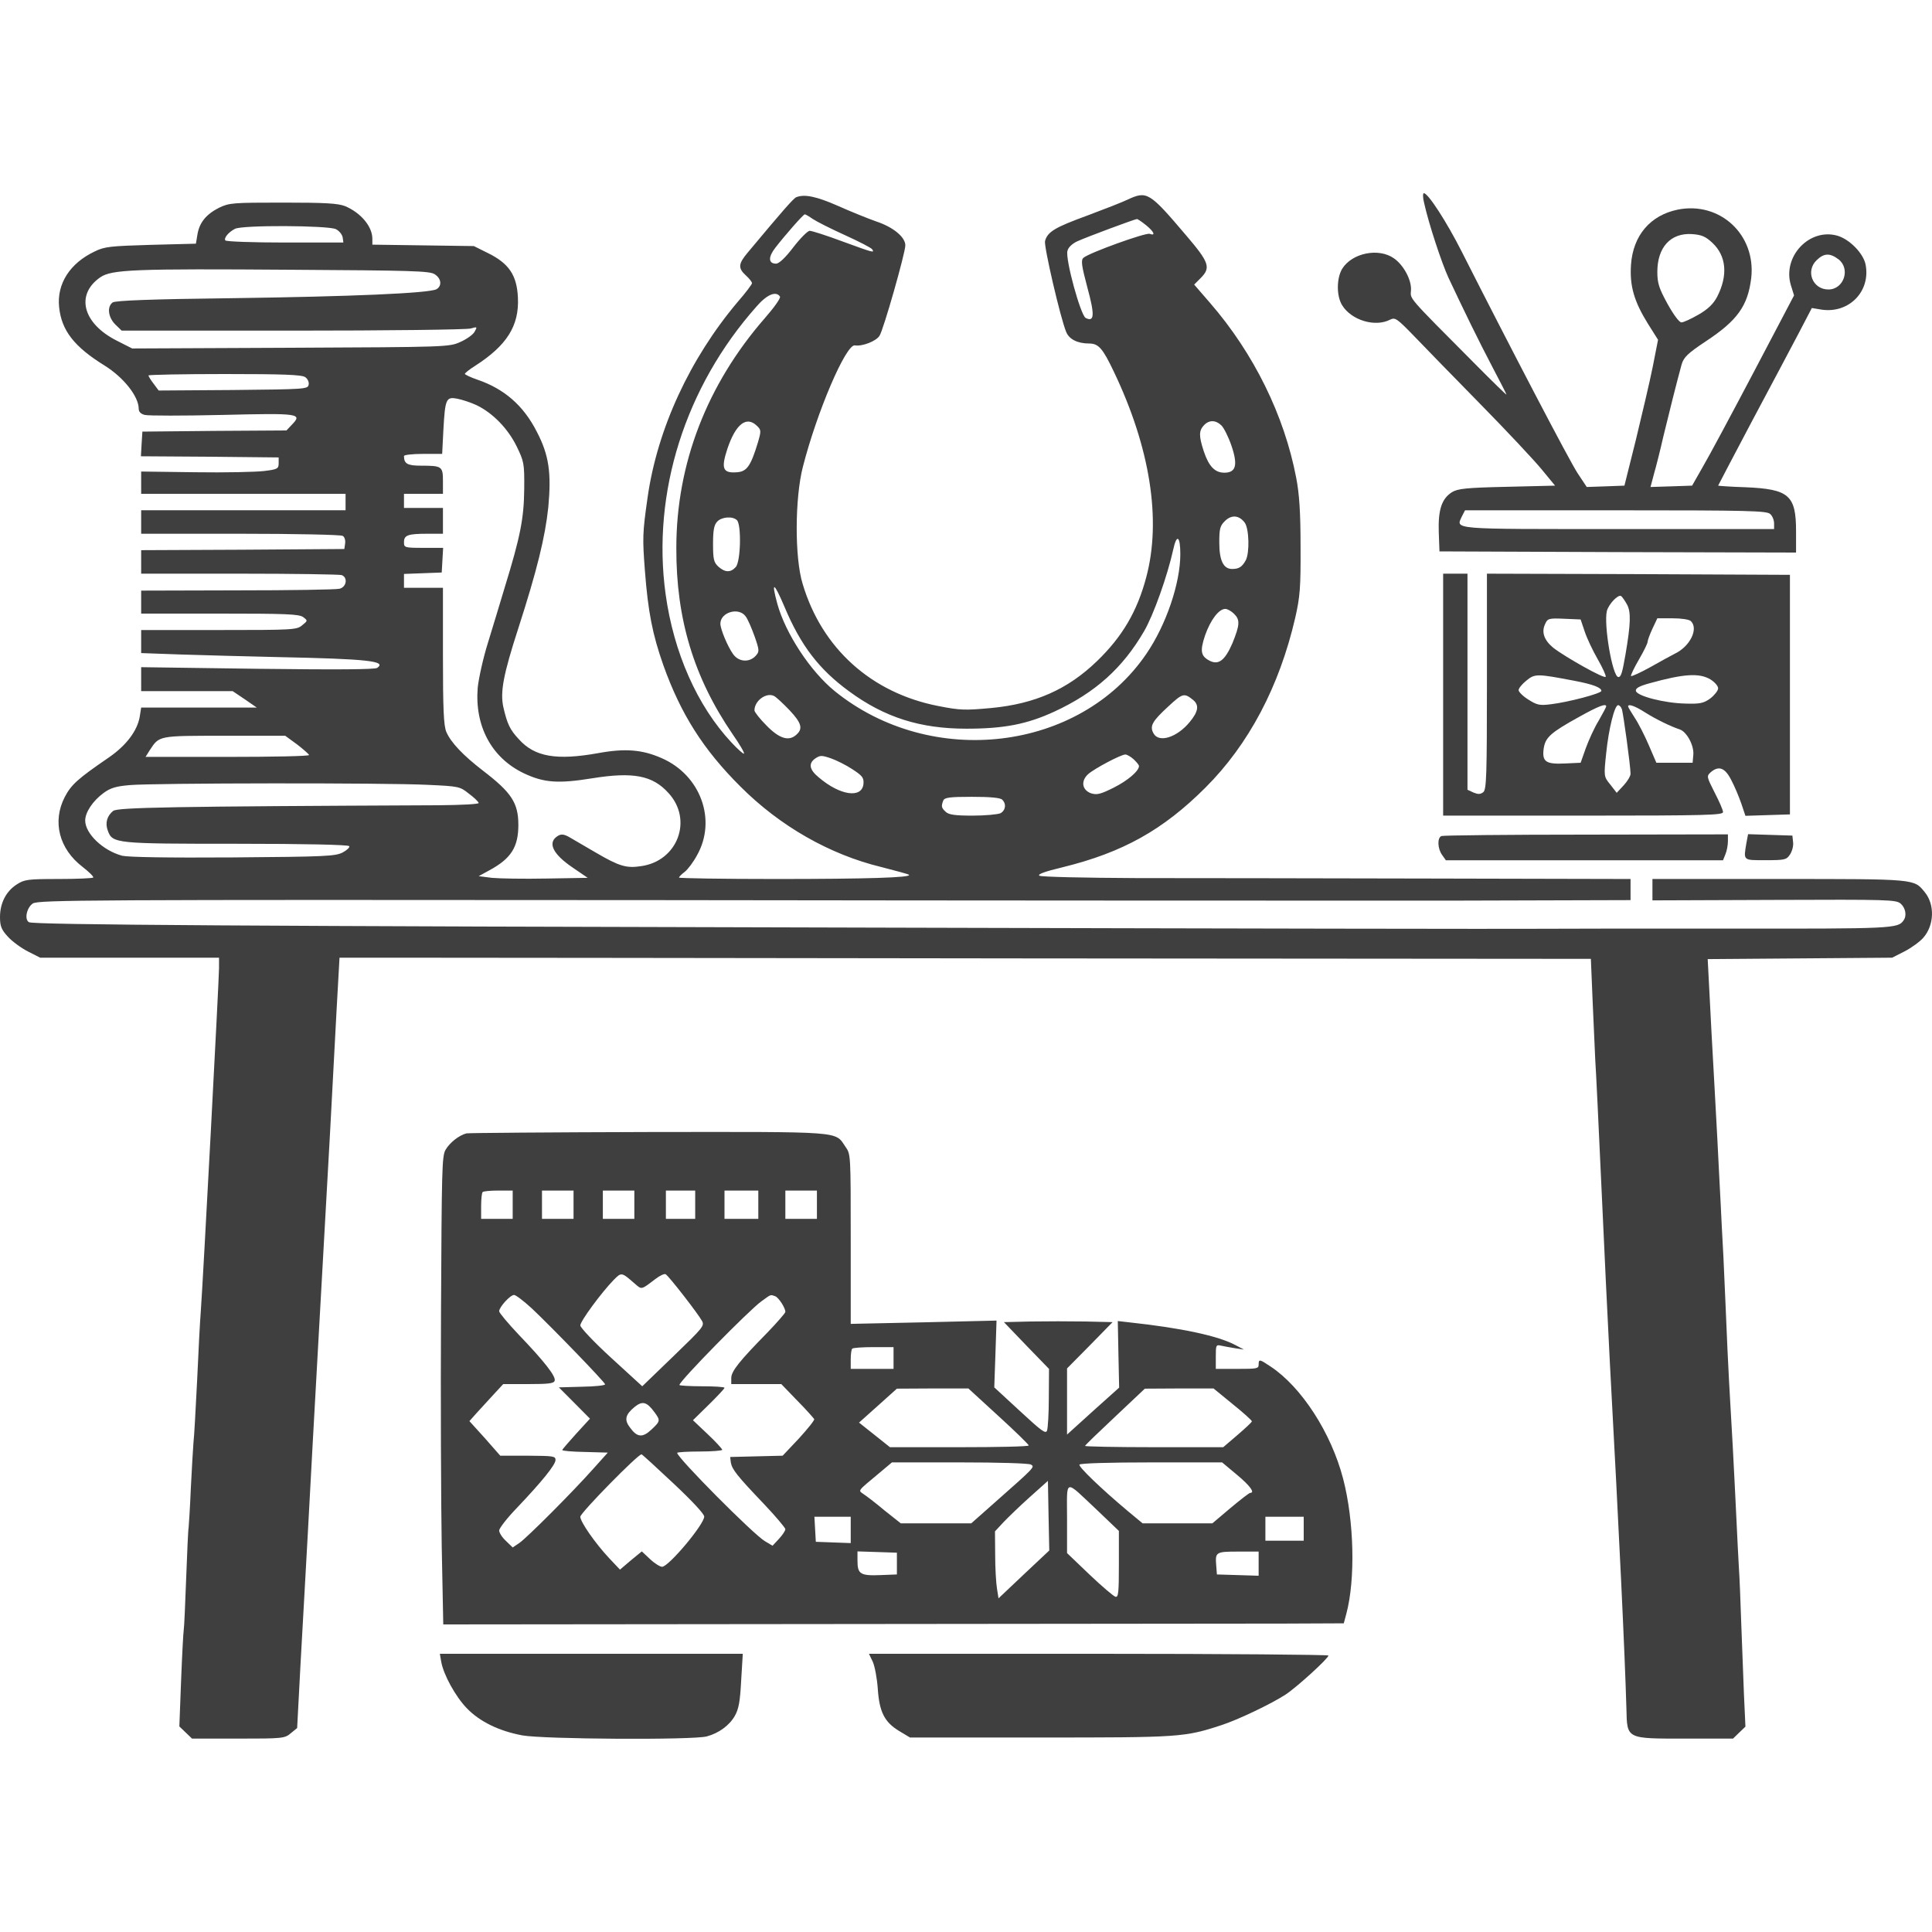
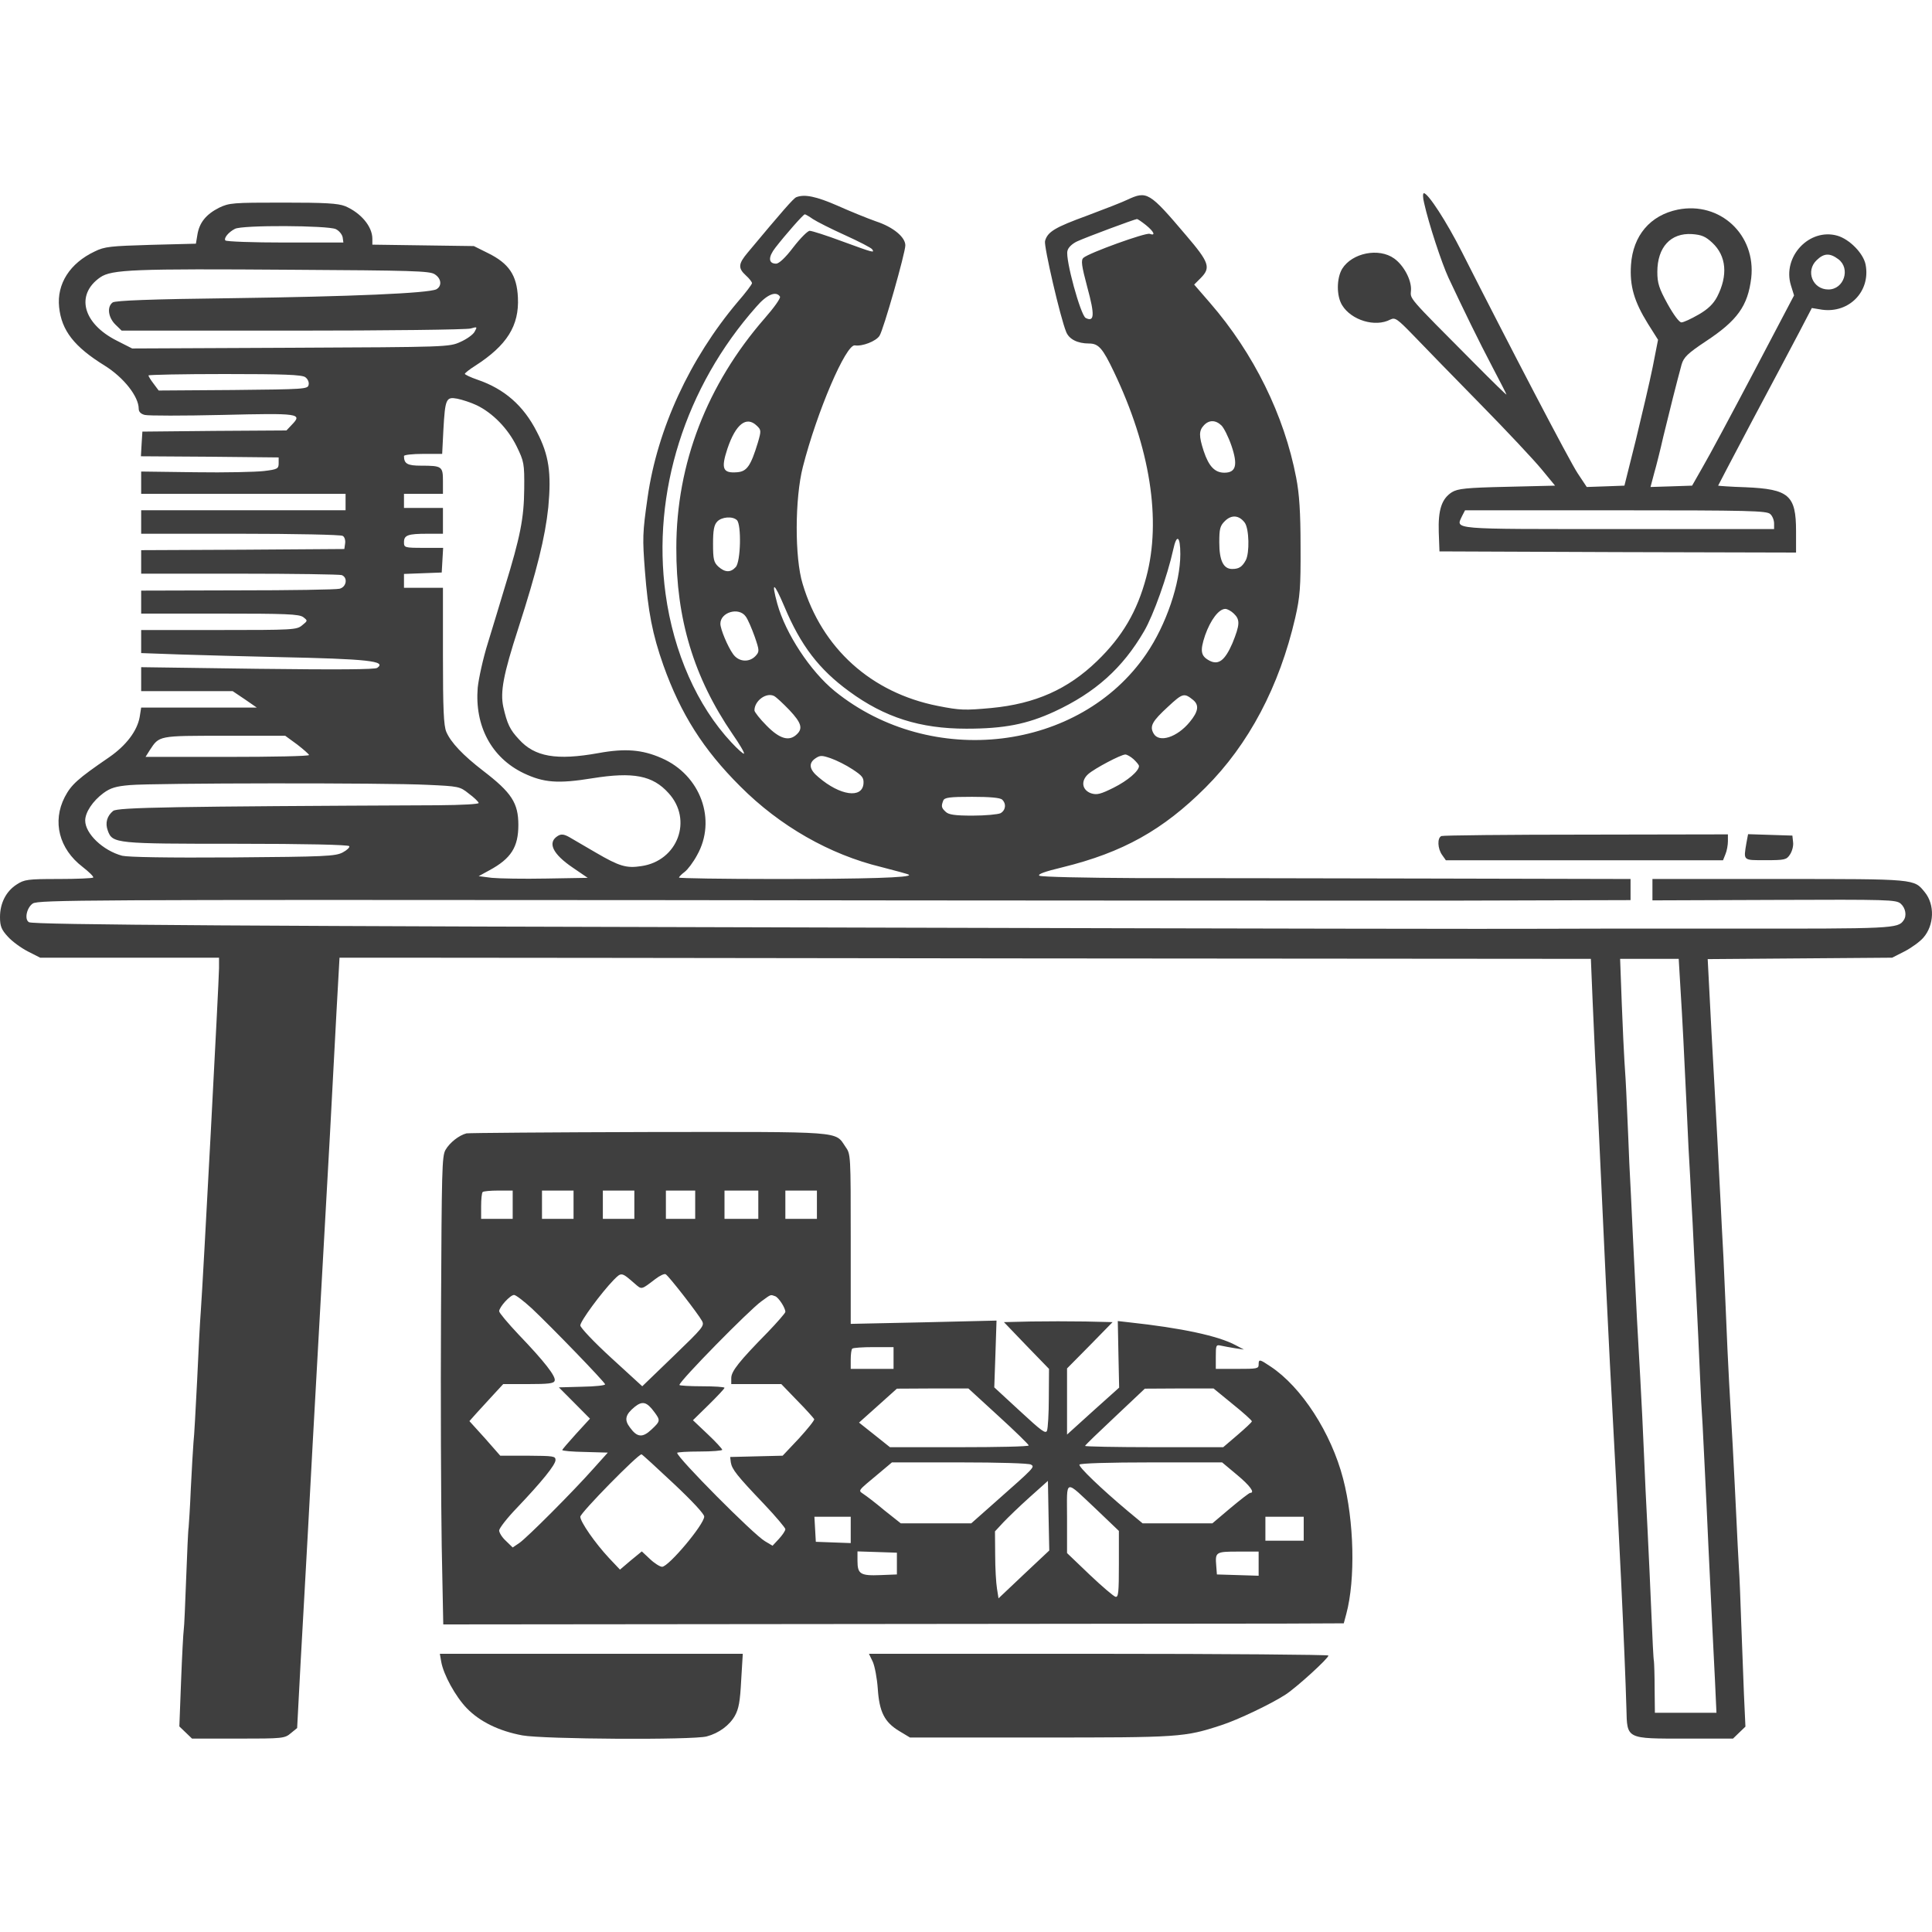
<svg xmlns="http://www.w3.org/2000/svg" width="30" height="30" viewBox="0 0 30 30" fill="none">
  <path d="M7.243 17.599C7.128 17.629 6.985 17.74 6.918 17.855C6.862 17.953 6.859 18.163 6.848 20.378C6.841 21.705 6.848 23.34 6.859 24.009L6.883 25.224L12.944 25.218C16.275 25.214 19.421 25.211 19.932 25.211L20.866 25.207L20.905 25.062C21.049 24.525 21.027 23.617 20.856 22.962C20.671 22.249 20.209 21.536 19.729 21.219C19.558 21.104 19.544 21.101 19.544 21.189C19.544 21.253 19.519 21.256 19.211 21.256H18.879V21.067C18.879 20.888 18.882 20.878 18.959 20.895C19.001 20.905 19.099 20.922 19.176 20.935L19.316 20.956L19.187 20.888C18.917 20.743 18.347 20.621 17.532 20.533L17.357 20.513L17.367 21.03L17.378 21.547L16.972 21.911L16.569 22.276V21.763V21.249L16.923 20.891L17.276 20.53L16.853 20.52C16.618 20.516 16.24 20.516 16.009 20.52L15.589 20.53L15.939 20.895L16.289 21.256L16.286 21.705C16.286 21.948 16.272 22.178 16.258 22.215C16.237 22.269 16.174 22.222 15.838 21.911L15.439 21.543L15.457 21.026L15.474 20.506L14.34 20.533L13.21 20.557V19.24C13.21 17.926 13.21 17.923 13.129 17.808C12.961 17.561 13.126 17.575 10.06 17.578C8.549 17.582 7.282 17.592 7.243 17.599ZM7.961 18.706V18.926H7.716H7.471V18.73C7.471 18.622 7.481 18.52 7.495 18.51C7.506 18.497 7.618 18.487 7.74 18.487H7.961V18.706ZM8.906 18.706V18.926H8.661H8.416V18.706V18.487H8.661H8.906V18.706ZM9.85 18.706V18.926H9.606H9.361V18.706V18.487H9.606H9.85V18.706ZM10.795 18.706V18.926H10.568H10.34V18.706V18.487H10.568H10.795V18.706ZM11.775 18.706V18.926H11.513H11.25V18.706V18.487H11.513H11.775V18.706ZM12.685 18.706V18.926H12.44H12.195V18.706V18.487H12.44H12.685V18.706ZM9.861 19.936C9.966 20.027 9.955 20.03 10.176 19.861C10.246 19.807 10.319 19.773 10.337 19.787C10.386 19.814 10.844 20.405 10.9 20.51C10.942 20.587 10.918 20.614 10.456 21.06L9.973 21.526L9.49 21.084C9.217 20.834 9.011 20.614 9.011 20.581C9.011 20.516 9.336 20.074 9.529 19.875C9.651 19.753 9.648 19.75 9.861 19.936ZM8.258 20.317C8.573 20.614 9.396 21.465 9.396 21.496C9.396 21.513 9.235 21.53 9.039 21.533L8.678 21.543L8.92 21.786L9.161 22.029L8.944 22.266C8.829 22.394 8.731 22.506 8.731 22.516C8.731 22.529 8.888 22.543 9.084 22.546L9.438 22.556L9.21 22.81C8.902 23.157 8.185 23.877 8.062 23.961L7.961 24.029L7.856 23.927C7.796 23.873 7.751 23.799 7.751 23.765C7.751 23.732 7.873 23.573 8.024 23.417C8.416 23.005 8.626 22.745 8.626 22.671C8.626 22.61 8.594 22.607 8.199 22.604H7.768L7.53 22.333L7.289 22.067L7.404 21.938C7.467 21.871 7.583 21.742 7.667 21.651L7.814 21.492H8.202C8.517 21.492 8.598 21.482 8.612 21.442C8.64 21.378 8.451 21.138 8.052 20.722C7.887 20.547 7.751 20.385 7.751 20.361C7.751 20.297 7.922 20.108 7.982 20.108C8.01 20.108 8.132 20.202 8.258 20.317ZM12.038 20.128C12.09 20.148 12.195 20.307 12.195 20.371C12.195 20.388 12.069 20.533 11.919 20.689C11.478 21.138 11.355 21.293 11.355 21.398V21.492H11.744H12.132L12.38 21.749C12.521 21.891 12.636 22.023 12.643 22.036C12.65 22.053 12.541 22.188 12.405 22.337L12.153 22.604L11.744 22.614L11.338 22.624L11.348 22.708C11.366 22.816 11.443 22.914 11.859 23.35C12.045 23.546 12.195 23.725 12.195 23.745C12.195 23.769 12.15 23.836 12.094 23.897L11.996 24.002L11.877 23.931C11.698 23.826 10.515 22.634 10.515 22.56C10.515 22.549 10.673 22.539 10.865 22.539C11.058 22.539 11.215 22.526 11.215 22.512C11.215 22.499 11.114 22.387 10.988 22.269L10.76 22.053L11.005 21.813C11.138 21.682 11.25 21.563 11.25 21.55C11.25 21.536 11.093 21.526 10.9 21.526C10.708 21.526 10.55 21.516 10.55 21.506C10.55 21.445 11.639 20.337 11.824 20.206C11.978 20.094 11.961 20.101 12.038 20.128ZM13.875 21.087V21.256H13.542H13.21V21.111C13.21 21.03 13.22 20.952 13.234 20.942C13.245 20.928 13.395 20.918 13.567 20.918H13.875V21.087ZM15.505 21.989C15.764 22.225 15.974 22.431 15.974 22.445C15.974 22.462 15.488 22.472 14.897 22.472H13.819L13.577 22.279L13.339 22.09L13.633 21.827L13.927 21.563L14.48 21.56H15.037L15.505 21.989ZM19.141 21.803C19.306 21.935 19.439 22.056 19.439 22.07C19.439 22.084 19.337 22.178 19.215 22.283L18.994 22.472H17.92C17.332 22.472 16.849 22.462 16.849 22.452C16.849 22.441 17.059 22.239 17.315 21.999L17.777 21.563L18.312 21.56H18.844L19.141 21.803ZM10.162 21.928C10.256 22.056 10.256 22.067 10.116 22.198C9.976 22.33 9.892 22.32 9.781 22.165C9.69 22.046 9.711 21.965 9.854 21.847C9.976 21.749 10.043 21.766 10.162 21.928ZM10.459 23.036C10.75 23.309 10.935 23.509 10.935 23.549C10.935 23.671 10.382 24.329 10.281 24.329C10.249 24.329 10.162 24.275 10.092 24.208L9.966 24.09L9.794 24.231L9.627 24.373L9.455 24.191C9.238 23.958 9.011 23.63 9.011 23.552C9.011 23.492 9.913 22.573 9.962 22.583C9.976 22.587 10.2 22.793 10.459 23.036ZM16.009 22.742C16.069 22.779 16.072 22.779 15.467 23.313L15.082 23.654H14.536H13.987L13.731 23.451C13.595 23.336 13.448 23.225 13.406 23.198C13.325 23.14 13.308 23.161 13.644 22.881L13.85 22.708H14.904C15.512 22.708 15.978 22.722 16.009 22.742ZM19.208 22.901C19.411 23.07 19.491 23.181 19.414 23.181C19.397 23.181 19.26 23.289 19.106 23.417L18.826 23.654H18.284H17.742L17.514 23.465C17.091 23.11 16.741 22.772 16.762 22.742C16.776 22.722 17.22 22.708 17.882 22.708H18.977L19.208 22.901ZM15.897 24.448L15.505 24.819L15.481 24.667C15.467 24.583 15.453 24.35 15.453 24.147L15.45 23.779L15.579 23.64C15.649 23.566 15.834 23.387 15.988 23.249L16.272 22.995L16.282 23.536L16.293 24.076L15.897 24.448ZM17.035 23.448L17.374 23.772V24.289C17.374 24.724 17.367 24.805 17.322 24.795C17.294 24.789 17.115 24.637 16.919 24.451L16.569 24.116V23.576C16.569 22.948 16.517 22.962 17.035 23.448ZM13.21 23.755V23.961L12.94 23.951L12.668 23.941L12.657 23.745L12.646 23.552H12.93H13.21V23.755ZM20.244 23.738V23.924H19.946H19.649V23.738V23.552H19.946H20.244V23.738ZM13.927 24.279V24.448L13.672 24.458C13.36 24.471 13.315 24.441 13.315 24.238V24.09L13.623 24.1L13.927 24.11V24.279ZM19.544 24.279V24.468L19.222 24.458L18.896 24.448L18.886 24.316C18.868 24.1 18.875 24.093 19.229 24.093H19.544V24.279Z" fill="#3F3F3F" />
  <path d="M6.851 25.802C6.886 26.004 7.072 26.342 7.247 26.524C7.45 26.734 7.747 26.879 8.111 26.947C8.44 27.007 10.76 27.021 10.974 26.963C11.163 26.913 11.327 26.791 11.411 26.643C11.471 26.535 11.492 26.423 11.509 26.092L11.534 25.68H9.182H6.83L6.851 25.802Z" fill="#3F3F3F" />
  <path d="M13.553 25.805C13.584 25.876 13.619 26.062 13.63 26.221C13.654 26.585 13.735 26.741 13.962 26.879L14.13 26.98H16.146C18.316 26.98 18.389 26.977 18.966 26.788C19.218 26.707 19.743 26.457 19.964 26.312C20.139 26.197 20.628 25.751 20.628 25.707C20.628 25.694 19.022 25.68 17.063 25.68H13.493L13.553 25.805Z" fill="#3F3F3F" />
  <path d="M22.114 3.153C22.186 3.478 22.386 4.083 22.492 4.313C22.723 4.805 22.961 5.294 23.172 5.695C23.293 5.925 23.392 6.118 23.392 6.126C23.392 6.137 23.176 5.925 22.908 5.655C21.827 4.568 21.903 4.652 21.91 4.503C21.918 4.346 21.797 4.12 21.649 4.014C21.411 3.843 20.996 3.926 20.841 4.174C20.754 4.32 20.75 4.594 20.841 4.74C20.984 4.973 21.355 5.086 21.589 4.962C21.665 4.926 21.695 4.948 21.956 5.217C22.11 5.378 22.572 5.852 22.983 6.271C23.392 6.687 23.819 7.143 23.936 7.285L24.147 7.541L23.399 7.559C22.761 7.573 22.636 7.588 22.545 7.643C22.386 7.745 22.33 7.916 22.341 8.263L22.352 8.562L25.122 8.573L27.889 8.58V8.248C27.889 7.69 27.779 7.595 27.106 7.566C26.872 7.559 26.679 7.544 26.679 7.541C26.679 7.537 26.917 7.085 27.208 6.534C27.503 5.983 27.828 5.367 27.938 5.159L28.134 4.783L28.293 4.809C28.712 4.867 29.049 4.525 28.969 4.109C28.935 3.934 28.72 3.715 28.531 3.66C28.096 3.536 27.673 3.985 27.809 4.43L27.858 4.587L27.235 5.772C26.891 6.425 26.536 7.088 26.441 7.249L26.275 7.541L25.95 7.552L25.629 7.562L25.685 7.351C25.719 7.234 25.784 6.975 25.829 6.775C25.916 6.414 26.041 5.918 26.112 5.659C26.146 5.546 26.207 5.487 26.486 5.301C26.978 4.977 27.14 4.751 27.193 4.317C27.269 3.646 26.709 3.124 26.052 3.255C25.625 3.343 25.357 3.657 25.326 4.112C25.304 4.441 25.375 4.681 25.587 5.024L25.746 5.276L25.663 5.699C25.617 5.929 25.496 6.439 25.402 6.829L25.224 7.541L24.93 7.552L24.639 7.562L24.499 7.351C24.374 7.165 23.429 5.352 22.7 3.912C22.462 3.441 22.175 3 22.11 3C22.092 3 22.092 3.069 22.114 3.153ZM26.589 3.77C26.808 3.974 26.834 4.277 26.664 4.608C26.604 4.721 26.52 4.802 26.373 4.886C26.26 4.951 26.143 5.006 26.109 5.006C26.075 5.006 25.988 4.889 25.893 4.718C25.761 4.477 25.735 4.397 25.735 4.222C25.735 3.839 25.942 3.613 26.275 3.635C26.422 3.646 26.483 3.671 26.589 3.77ZM28.546 4.025C28.739 4.171 28.633 4.495 28.391 4.495C28.145 4.495 28.032 4.207 28.21 4.039C28.323 3.93 28.414 3.926 28.546 4.025ZM27.488 7.982C27.522 8.011 27.548 8.077 27.548 8.128V8.215H25.13C22.485 8.215 22.606 8.226 22.704 8.011L22.749 7.924H25.088C27.167 7.924 27.435 7.931 27.488 7.982Z" fill="#3F3F3F" />
  <path d="M12.365 3.062C12.323 3.077 12.142 3.285 11.613 3.919C11.462 4.098 11.458 4.163 11.582 4.277C11.635 4.324 11.677 4.379 11.677 4.397C11.677 4.415 11.579 4.546 11.454 4.689C10.71 5.571 10.207 6.662 10.056 7.723C9.976 8.281 9.976 8.357 10.014 8.861C10.063 9.499 10.131 9.849 10.301 10.331C10.57 11.085 10.921 11.64 11.496 12.212C12.111 12.829 12.886 13.27 13.684 13.463C13.91 13.522 14.107 13.573 14.114 13.584C14.16 13.627 13.457 13.649 12.047 13.649C11.22 13.649 10.543 13.638 10.543 13.627C10.543 13.617 10.581 13.576 10.63 13.54C10.679 13.503 10.766 13.387 10.823 13.281C11.133 12.734 10.88 12.034 10.271 11.771C9.973 11.64 9.708 11.618 9.292 11.694C8.642 11.811 8.302 11.753 8.057 11.479C7.917 11.33 7.875 11.239 7.815 10.976C7.766 10.743 7.815 10.476 8.049 9.754C8.336 8.864 8.465 8.343 8.514 7.876C8.563 7.344 8.525 7.066 8.336 6.705C8.129 6.297 7.83 6.038 7.414 5.896C7.305 5.859 7.218 5.816 7.218 5.805C7.218 5.794 7.29 5.735 7.377 5.681C7.872 5.363 8.064 5.057 8.042 4.619C8.026 4.273 7.902 4.09 7.577 3.93L7.358 3.821L6.568 3.81L5.782 3.799V3.708C5.782 3.514 5.6 3.303 5.359 3.201C5.245 3.157 5.052 3.146 4.391 3.146C3.613 3.146 3.56 3.15 3.401 3.226C3.201 3.328 3.095 3.456 3.065 3.646L3.042 3.784L2.343 3.802C1.716 3.821 1.625 3.828 1.47 3.905C1.085 4.087 0.88 4.408 0.918 4.769C0.956 5.134 1.153 5.385 1.625 5.677C1.923 5.863 2.154 6.158 2.154 6.348C2.154 6.395 2.188 6.428 2.248 6.443C2.305 6.457 2.846 6.457 3.454 6.443C4.652 6.414 4.701 6.421 4.531 6.596L4.448 6.684L3.329 6.691L2.211 6.702L2.199 6.891L2.188 7.085L3.257 7.092L4.327 7.103V7.194C4.327 7.278 4.308 7.289 4.1 7.314C3.975 7.329 3.496 7.34 3.034 7.333L2.192 7.322V7.493V7.668H3.779H5.366V7.796V7.923H3.779H2.192V8.106V8.288H3.734C4.58 8.288 5.294 8.303 5.321 8.321C5.351 8.336 5.366 8.39 5.359 8.438L5.347 8.525L3.768 8.536L2.192 8.543V8.726V8.908H3.718C4.557 8.908 5.272 8.919 5.306 8.93C5.404 8.967 5.381 9.116 5.272 9.142C5.219 9.156 4.505 9.167 3.684 9.167L2.192 9.171V9.349V9.528H3.412C4.44 9.528 4.644 9.535 4.709 9.583C4.78 9.638 4.78 9.638 4.69 9.711C4.607 9.78 4.546 9.783 3.397 9.783H2.192V9.962V10.141L2.808 10.163C3.144 10.174 3.821 10.192 4.308 10.203C5.718 10.232 6.009 10.265 5.857 10.371C5.82 10.396 5.253 10.4 3.998 10.385L2.192 10.36V10.546V10.732H2.902H3.613L3.802 10.859L3.987 10.987H3.091H2.192L2.169 11.133C2.131 11.348 1.961 11.574 1.697 11.757C1.202 12.096 1.107 12.183 1.005 12.377C0.809 12.759 0.918 13.182 1.281 13.46C1.383 13.54 1.459 13.613 1.447 13.627C1.432 13.638 1.19 13.649 0.907 13.649C0.431 13.649 0.378 13.657 0.261 13.733C0.094 13.839 0 14.025 0 14.24C0 14.382 0.023 14.437 0.121 14.543C0.185 14.616 0.325 14.718 0.431 14.773L0.624 14.871H2.014H3.401V15.035C3.401 15.21 3.152 19.904 3.118 20.36C3.106 20.509 3.08 20.994 3.061 21.436C3.038 21.877 3.016 22.311 3.004 22.402C2.997 22.493 2.978 22.811 2.963 23.113C2.951 23.412 2.932 23.686 2.929 23.719C2.921 23.752 2.906 24.105 2.891 24.503C2.876 24.904 2.861 25.265 2.853 25.309C2.846 25.353 2.827 25.706 2.812 26.096L2.785 26.808L2.883 26.902L2.982 26.997H3.7C4.391 26.997 4.421 26.994 4.516 26.913L4.614 26.833L4.667 25.83C4.697 25.28 4.75 24.368 4.78 23.806C4.811 23.245 4.845 22.614 4.856 22.402C4.879 22.008 5.015 19.528 5.124 17.606C5.154 17.005 5.204 16.144 5.226 15.692L5.272 14.871H6.171C6.662 14.871 11.034 14.875 15.887 14.882L24.703 14.889L24.73 15.539C24.745 15.892 24.764 16.308 24.771 16.457C24.782 16.607 24.824 17.486 24.866 18.409C24.907 19.331 24.968 20.571 24.998 21.162C25.145 23.872 25.228 25.615 25.255 26.534C25.266 27.008 25.247 26.997 26.177 26.997H26.91L27.008 26.902L27.103 26.811L27.08 26.312C27.069 26.038 27.05 25.542 27.038 25.21C27.027 24.878 27.012 24.485 27.001 24.335C26.993 24.186 26.974 23.846 26.963 23.587C26.951 23.325 26.925 22.818 26.906 22.457C26.884 22.096 26.861 21.643 26.849 21.454C26.838 21.264 26.812 20.714 26.793 20.232C26.774 19.751 26.747 19.218 26.736 19.047C26.729 18.875 26.71 18.54 26.698 18.299C26.687 18.058 26.653 17.417 26.623 16.877C26.593 16.334 26.555 15.666 26.543 15.393L26.517 14.893L27.949 14.882L29.381 14.871L29.574 14.773C29.68 14.718 29.812 14.623 29.865 14.561C30.035 14.368 30.046 14.047 29.888 13.854C29.718 13.646 29.763 13.649 27.624 13.649H25.659V13.817V13.981L27.549 13.974C29.325 13.967 29.442 13.97 29.514 14.032C29.589 14.098 29.612 14.218 29.559 14.291C29.472 14.419 29.393 14.422 26.853 14.419C25.482 14.419 24.144 14.419 23.883 14.422C23.622 14.426 18.989 14.419 13.585 14.404C3.9 14.382 0.514 14.361 0.45 14.32C0.374 14.277 0.416 14.091 0.51 14.029C0.601 13.974 1.323 13.97 10.158 13.977C15.411 13.985 20.969 13.985 22.515 13.985L25.319 13.977V13.813V13.649L22.213 13.642C20.501 13.638 18.449 13.635 17.648 13.635C16.847 13.631 16.17 13.617 16.14 13.598C16.106 13.576 16.223 13.533 16.499 13.467C17.436 13.237 18.06 12.887 18.717 12.231C19.39 11.56 19.866 10.659 20.112 9.594C20.187 9.266 20.198 9.123 20.195 8.489C20.195 7.956 20.176 7.668 20.127 7.417C19.942 6.45 19.469 5.487 18.789 4.703L18.543 4.419L18.645 4.317C18.804 4.156 18.778 4.076 18.419 3.656C17.844 2.978 17.81 2.96 17.504 3.102C17.428 3.139 17.149 3.248 16.884 3.347C16.386 3.529 16.265 3.598 16.227 3.744C16.208 3.824 16.465 4.937 16.556 5.155C16.601 5.268 16.733 5.334 16.911 5.334C17.058 5.334 17.122 5.407 17.296 5.772C17.859 6.95 18.037 8.073 17.799 8.963C17.659 9.492 17.428 9.886 17.035 10.265C16.582 10.703 16.076 10.929 15.392 10.994C14.983 11.031 14.912 11.031 14.56 10.961C13.529 10.757 12.761 10.068 12.463 9.065C12.338 8.66 12.342 7.734 12.467 7.249C12.686 6.392 13.136 5.341 13.275 5.363C13.389 5.382 13.604 5.298 13.657 5.214C13.718 5.123 14.058 3.926 14.058 3.81C14.058 3.682 13.869 3.525 13.604 3.438C13.468 3.39 13.2 3.281 13.003 3.193C12.678 3.051 12.493 3.011 12.365 3.062ZM12.622 3.401C12.682 3.441 12.905 3.554 13.124 3.653C13.34 3.751 13.532 3.85 13.544 3.872C13.582 3.93 13.566 3.926 13.079 3.748C12.833 3.656 12.607 3.584 12.573 3.584C12.542 3.584 12.429 3.697 12.319 3.839C12.195 4.003 12.096 4.094 12.051 4.094C11.93 4.094 11.926 3.992 12.04 3.846C12.195 3.646 12.474 3.328 12.497 3.328C12.508 3.328 12.565 3.361 12.622 3.401ZM17.795 3.496C17.92 3.598 17.95 3.667 17.852 3.631C17.791 3.609 16.911 3.926 16.824 4.003C16.782 4.039 16.794 4.123 16.884 4.462C17.002 4.893 16.994 5.006 16.858 4.937C16.779 4.893 16.541 4.025 16.575 3.897C16.586 3.842 16.65 3.784 16.726 3.748C16.869 3.682 17.614 3.405 17.655 3.401C17.667 3.401 17.731 3.445 17.795 3.496ZM5.215 3.558C5.268 3.584 5.313 3.642 5.321 3.686L5.332 3.766H4.425C3.926 3.766 3.511 3.751 3.499 3.733C3.473 3.697 3.548 3.605 3.647 3.554C3.756 3.492 5.094 3.5 5.215 3.558ZM6.749 4.258C6.855 4.324 6.866 4.441 6.776 4.492C6.651 4.554 5.442 4.605 3.616 4.63C2.335 4.645 1.795 4.667 1.75 4.696C1.659 4.762 1.678 4.926 1.791 5.039L1.889 5.134H4.546C6.005 5.134 7.248 5.119 7.308 5.101C7.411 5.072 7.414 5.072 7.369 5.152C7.346 5.196 7.244 5.268 7.15 5.309C6.976 5.389 6.942 5.389 4.512 5.4L2.052 5.411L1.814 5.29C1.285 5.024 1.168 4.576 1.557 4.306C1.735 4.185 2.071 4.171 4.55 4.189C6.379 4.2 6.674 4.207 6.749 4.258ZM12.111 4.605C12.127 4.627 12.017 4.78 11.873 4.944C10.978 5.972 10.502 7.201 10.502 8.507C10.498 9.612 10.774 10.52 11.375 11.399C11.484 11.556 11.564 11.691 11.552 11.702C11.545 11.713 11.454 11.633 11.356 11.527C10.827 10.961 10.46 10.134 10.335 9.222C10.12 7.654 10.638 6.009 11.745 4.762C11.908 4.572 12.051 4.514 12.111 4.605ZM4.739 5.856C4.777 5.881 4.803 5.936 4.792 5.976C4.78 6.042 4.731 6.045 3.62 6.056L2.464 6.064L2.385 5.958C2.339 5.899 2.305 5.841 2.305 5.83C2.305 5.819 2.838 5.808 3.488 5.808C4.406 5.808 4.686 5.819 4.739 5.856ZM7.403 6.293C7.652 6.414 7.887 6.654 8.023 6.932C8.136 7.165 8.144 7.194 8.14 7.595C8.136 8.047 8.079 8.336 7.841 9.109C7.77 9.349 7.649 9.743 7.577 9.98C7.501 10.221 7.433 10.535 7.418 10.677C7.369 11.271 7.63 11.764 8.129 12.005C8.442 12.154 8.661 12.172 9.198 12.085C9.833 11.983 10.135 12.041 10.381 12.315C10.762 12.73 10.524 13.368 9.958 13.449C9.727 13.485 9.617 13.452 9.255 13.241C9.081 13.139 8.892 13.029 8.835 12.996C8.756 12.953 8.714 12.949 8.665 12.978C8.495 13.08 8.578 13.259 8.896 13.474L9.126 13.631L8.484 13.642C8.132 13.649 7.751 13.642 7.637 13.631L7.433 13.605L7.599 13.514C7.936 13.332 8.049 13.153 8.049 12.81C8.049 12.468 7.943 12.307 7.501 11.968C7.188 11.727 7.002 11.53 6.931 11.366C6.889 11.271 6.878 11.002 6.878 10.185V9.127H6.575H6.273V9.018V8.912L6.568 8.901L6.859 8.89L6.87 8.697L6.881 8.507H6.579C6.281 8.507 6.273 8.503 6.273 8.419C6.273 8.31 6.334 8.288 6.636 8.288H6.878V8.088V7.887H6.575H6.273V7.778V7.668H6.575H6.878V7.471C6.878 7.242 6.863 7.231 6.538 7.231C6.326 7.231 6.273 7.201 6.273 7.081C6.273 7.063 6.405 7.048 6.572 7.048H6.866L6.885 6.673C6.912 6.191 6.927 6.158 7.101 6.191C7.176 6.206 7.312 6.25 7.403 6.293ZM11.752 6.611C11.821 6.676 11.821 6.691 11.768 6.873C11.658 7.234 11.598 7.322 11.446 7.333C11.223 7.351 11.193 7.278 11.295 6.968C11.424 6.585 11.59 6.454 11.752 6.611ZM18.967 6.607C19.004 6.643 19.076 6.786 19.122 6.921C19.224 7.22 19.193 7.34 19.012 7.34C18.864 7.34 18.77 7.242 18.691 7.004C18.615 6.771 18.615 6.687 18.695 6.603C18.774 6.519 18.876 6.519 18.967 6.607ZM19.329 8.117C19.397 8.212 19.405 8.587 19.344 8.7C19.288 8.802 19.239 8.835 19.133 8.835C18.997 8.835 18.933 8.704 18.933 8.423C18.933 8.212 18.944 8.164 19.023 8.088C19.125 7.989 19.242 8 19.329 8.117ZM11.443 8.077C11.514 8.146 11.503 8.722 11.424 8.806C11.344 8.894 11.258 8.89 11.155 8.799C11.084 8.733 11.072 8.686 11.072 8.445C11.072 8.237 11.087 8.15 11.137 8.099C11.205 8.026 11.375 8.011 11.443 8.077ZM18.328 8.605C18.328 9.054 18.109 9.703 17.799 10.155C16.767 11.669 14.462 11.946 12.962 10.732C12.584 10.425 12.198 9.838 12.07 9.375C11.972 9.014 12.017 9.036 12.18 9.419C12.433 10.024 12.72 10.396 13.185 10.735C13.736 11.14 14.288 11.315 15.006 11.315C15.592 11.315 15.947 11.246 16.374 11.049C17.009 10.754 17.432 10.374 17.765 9.802C17.912 9.55 18.128 8.941 18.218 8.533C18.271 8.285 18.328 8.321 18.328 8.605ZM19.159 9.528C19.258 9.623 19.254 9.7 19.137 9.988C19.023 10.25 18.925 10.331 18.785 10.261C18.645 10.188 18.63 10.112 18.713 9.864C18.797 9.627 18.925 9.455 19.027 9.455C19.057 9.455 19.118 9.488 19.159 9.528ZM11.579 9.572C11.613 9.616 11.673 9.758 11.719 9.886C11.794 10.104 11.794 10.119 11.73 10.188C11.632 10.29 11.469 10.28 11.382 10.155C11.299 10.039 11.186 9.769 11.186 9.685C11.186 9.506 11.473 9.422 11.579 9.572ZM12.259 11.027C12.444 11.224 12.47 11.312 12.372 11.403C12.255 11.516 12.108 11.476 11.904 11.268C11.802 11.166 11.715 11.056 11.715 11.031C11.715 10.881 11.9 10.746 12.021 10.808C12.055 10.826 12.161 10.925 12.259 11.027ZM18.528 10.87C18.623 10.95 18.608 11.049 18.475 11.21C18.279 11.45 17.995 11.541 17.912 11.388C17.848 11.275 17.893 11.198 18.139 10.972C18.366 10.761 18.388 10.757 18.528 10.87ZM4.614 11.56C4.712 11.636 4.795 11.709 4.799 11.724C4.799 11.742 4.229 11.753 3.53 11.753H2.26L2.324 11.651C2.475 11.421 2.453 11.425 3.484 11.425H4.429L4.614 11.56ZM13.238 11.946C13.393 12.048 13.415 12.077 13.408 12.172C13.385 12.402 13.045 12.355 12.712 12.07C12.565 11.95 12.55 11.851 12.663 11.775C12.735 11.727 12.761 11.727 12.901 11.775C12.985 11.804 13.139 11.88 13.238 11.946ZM17.602 11.789C17.648 11.833 17.686 11.877 17.686 11.895C17.686 11.972 17.512 12.121 17.293 12.231C17.088 12.333 17.032 12.347 16.941 12.318C16.801 12.267 16.779 12.125 16.899 12.019C16.998 11.932 17.406 11.716 17.474 11.716C17.5 11.716 17.557 11.749 17.602 11.789ZM6.64 12.187C7.12 12.209 7.142 12.212 7.278 12.322C7.358 12.38 7.426 12.446 7.433 12.468C7.441 12.486 7.184 12.501 6.795 12.504C2.683 12.522 1.825 12.537 1.757 12.592C1.663 12.668 1.629 12.778 1.674 12.898C1.746 13.099 1.795 13.102 3.681 13.102C4.735 13.102 5.408 13.117 5.423 13.139C5.434 13.157 5.389 13.201 5.321 13.237C5.207 13.296 5.049 13.303 3.62 13.314C2.596 13.321 1.995 13.31 1.897 13.288C1.599 13.208 1.323 12.945 1.323 12.741C1.323 12.614 1.44 12.438 1.606 12.315C1.716 12.234 1.803 12.209 2.014 12.191C2.377 12.158 6.005 12.154 6.64 12.187ZM15.562 12.417C15.63 12.482 15.615 12.584 15.535 12.628C15.494 12.646 15.301 12.665 15.101 12.665C14.825 12.665 14.73 12.65 14.685 12.606C14.617 12.544 14.613 12.519 14.647 12.431C14.666 12.384 14.742 12.373 15.093 12.373C15.373 12.373 15.531 12.387 15.562 12.417ZM6.216 14.525C5.461 14.557 2.585 14.557 3.023 14.525C3.201 14.514 4.127 14.503 5.083 14.503C6.266 14.503 6.628 14.51 6.216 14.525ZM4.814 15.079C4.792 15.349 4.52 20.298 4.421 22.22C4.402 22.632 4.376 23.091 4.365 23.241C4.346 23.525 4.251 25.218 4.21 26.108L4.187 26.622L3.726 26.604C3.477 26.596 3.261 26.582 3.254 26.574C3.242 26.563 3.295 25.265 3.344 24.353C3.352 24.171 3.371 23.843 3.382 23.624C3.393 23.401 3.409 23.106 3.42 22.967C3.431 22.825 3.465 22.234 3.496 21.654C3.526 21.071 3.567 20.283 3.59 19.904C3.613 19.521 3.669 18.449 3.722 17.515C3.775 16.581 3.824 15.703 3.832 15.564C3.843 15.422 3.851 15.214 3.855 15.097V14.889H4.342H4.833L4.814 15.079ZM26.09 15.28C26.131 15.936 26.147 16.293 26.188 17.15C26.207 17.603 26.233 18.11 26.245 18.281C26.252 18.452 26.271 18.77 26.283 18.992C26.294 19.211 26.317 19.714 26.339 20.105C26.358 20.495 26.385 21.045 26.396 21.326C26.407 21.607 26.426 21.968 26.438 22.129C26.445 22.289 26.49 23.135 26.528 24.007C26.57 24.878 26.615 25.819 26.63 26.093L26.653 26.596H26.177H25.697L25.693 26.221C25.693 26.016 25.686 25.823 25.682 25.794C25.674 25.765 25.659 25.444 25.644 25.083C25.629 24.722 25.602 24.131 25.584 23.77C25.565 23.409 25.538 22.865 25.527 22.566C25.515 22.264 25.489 21.738 25.47 21.399C25.429 20.695 25.41 20.342 25.357 19.229C25.338 18.799 25.311 18.274 25.3 18.062C25.293 17.851 25.274 17.45 25.262 17.169C25.251 16.888 25.232 16.574 25.224 16.476C25.217 16.374 25.198 15.976 25.183 15.589L25.157 14.889H25.614H26.067L26.09 15.28Z" fill="#3F3F3F" />
  <path d="M5.1 14.436L4.35 14.436L3.6 14.436L3 26.728L4.323 26.788L5.1 14.436Z" fill="#3F3F3F" />
  <path d="M2.7 14.436H6.6V14.726H2.7V14.436Z" fill="#3F3F3F" />
-   <path d="M24.9 14.636L26.099 14.581L26.695 26.727L25.496 26.782L24.9 14.636Z" fill="#3F3F3F" />
-   <path d="M22.409 10.786V12.665H24.582C26.506 12.665 26.755 12.657 26.755 12.61C26.755 12.577 26.695 12.442 26.623 12.303C26.502 12.063 26.498 12.052 26.562 11.993C26.687 11.884 26.785 11.921 26.88 12.107C26.933 12.205 27.001 12.369 27.038 12.475L27.103 12.668L27.447 12.657L27.794 12.646V10.786V8.926L25.444 8.915L23.089 8.908V10.582C23.089 12.037 23.082 12.26 23.033 12.3C22.987 12.336 22.953 12.336 22.881 12.307L22.787 12.263V10.586V8.908H22.598H22.409V10.786ZM25.266 9.39C25.326 9.506 25.323 9.681 25.24 10.166C25.191 10.447 25.172 10.513 25.13 10.513C25.039 10.513 24.899 9.696 24.952 9.484C24.983 9.379 25.122 9.229 25.172 9.255C25.191 9.269 25.232 9.328 25.266 9.39ZM24.608 9.809C24.642 9.911 24.733 10.104 24.809 10.236C24.884 10.367 24.941 10.491 24.933 10.509C24.922 10.549 24.31 10.207 24.117 10.057C23.977 9.94 23.932 9.816 23.993 9.689C24.03 9.605 24.049 9.597 24.287 9.608L24.544 9.619L24.608 9.809ZM26.256 9.645C26.377 9.762 26.245 10.035 26.011 10.148C25.954 10.177 25.78 10.272 25.625 10.36C25.474 10.444 25.338 10.505 25.326 10.498C25.319 10.487 25.372 10.374 25.448 10.243C25.523 10.115 25.584 9.991 25.584 9.966C25.584 9.944 25.617 9.853 25.659 9.762L25.735 9.601H25.973C26.109 9.601 26.23 9.619 26.256 9.645ZM24.446 10.571C24.737 10.626 24.866 10.677 24.866 10.728C24.866 10.768 24.355 10.903 24.079 10.936C23.906 10.958 23.864 10.947 23.732 10.863C23.649 10.812 23.581 10.743 23.581 10.717C23.581 10.688 23.634 10.622 23.702 10.568C23.834 10.458 23.872 10.462 24.446 10.571ZM26.558 10.549C26.623 10.589 26.679 10.651 26.679 10.688C26.679 10.724 26.623 10.794 26.558 10.845C26.453 10.921 26.396 10.932 26.169 10.925C25.844 10.918 25.417 10.808 25.402 10.728C25.395 10.688 25.451 10.655 25.61 10.611C26.147 10.462 26.385 10.447 26.558 10.549ZM24.941 10.969C24.941 10.98 24.888 11.078 24.824 11.191C24.756 11.301 24.669 11.494 24.624 11.618L24.544 11.844L24.306 11.855C24.004 11.87 23.943 11.829 23.97 11.625C23.996 11.45 24.076 11.377 24.525 11.129C24.82 10.965 24.941 10.918 24.941 10.969ZM25.183 11.009C25.206 11.067 25.319 11.902 25.319 12.015C25.319 12.052 25.27 12.132 25.213 12.194L25.104 12.311L25.005 12.183C24.903 12.059 24.903 12.056 24.941 11.694C24.979 11.322 25.07 10.95 25.126 10.95C25.145 10.95 25.172 10.976 25.183 11.009ZM25.546 11.063C25.708 11.166 25.946 11.282 26.082 11.326C26.192 11.363 26.305 11.574 26.294 11.716L26.283 11.844H25.999H25.72L25.602 11.57C25.538 11.421 25.44 11.228 25.383 11.144C25.326 11.056 25.281 10.98 25.281 10.969C25.281 10.925 25.387 10.961 25.546 11.063Z" fill="#3F3F3F" />
  <path d="M22.383 12.982C22.315 13.008 22.322 13.179 22.394 13.277L22.451 13.358H24.605H26.755L26.793 13.263C26.815 13.212 26.831 13.12 26.831 13.062V12.956L24.631 12.96C23.418 12.96 22.405 12.971 22.383 12.982Z" fill="#3F3F3F" />
-   <path d="M27.118 13.091C27.072 13.368 27.061 13.357 27.416 13.357C27.715 13.357 27.741 13.35 27.794 13.27C27.828 13.219 27.851 13.135 27.843 13.077L27.832 12.975L27.488 12.964L27.144 12.953L27.118 13.091Z" fill="#3F3F3F" />
+   <path d="M27.118 13.091C27.072 13.368 27.061 13.357 27.416 13.357C27.715 13.357 27.741 13.35 27.794 13.27C27.828 13.219 27.851 13.135 27.843 13.077L27.832 12.975L27.488 12.964L27.144 12.953Z" fill="#3F3F3F" />
</svg>